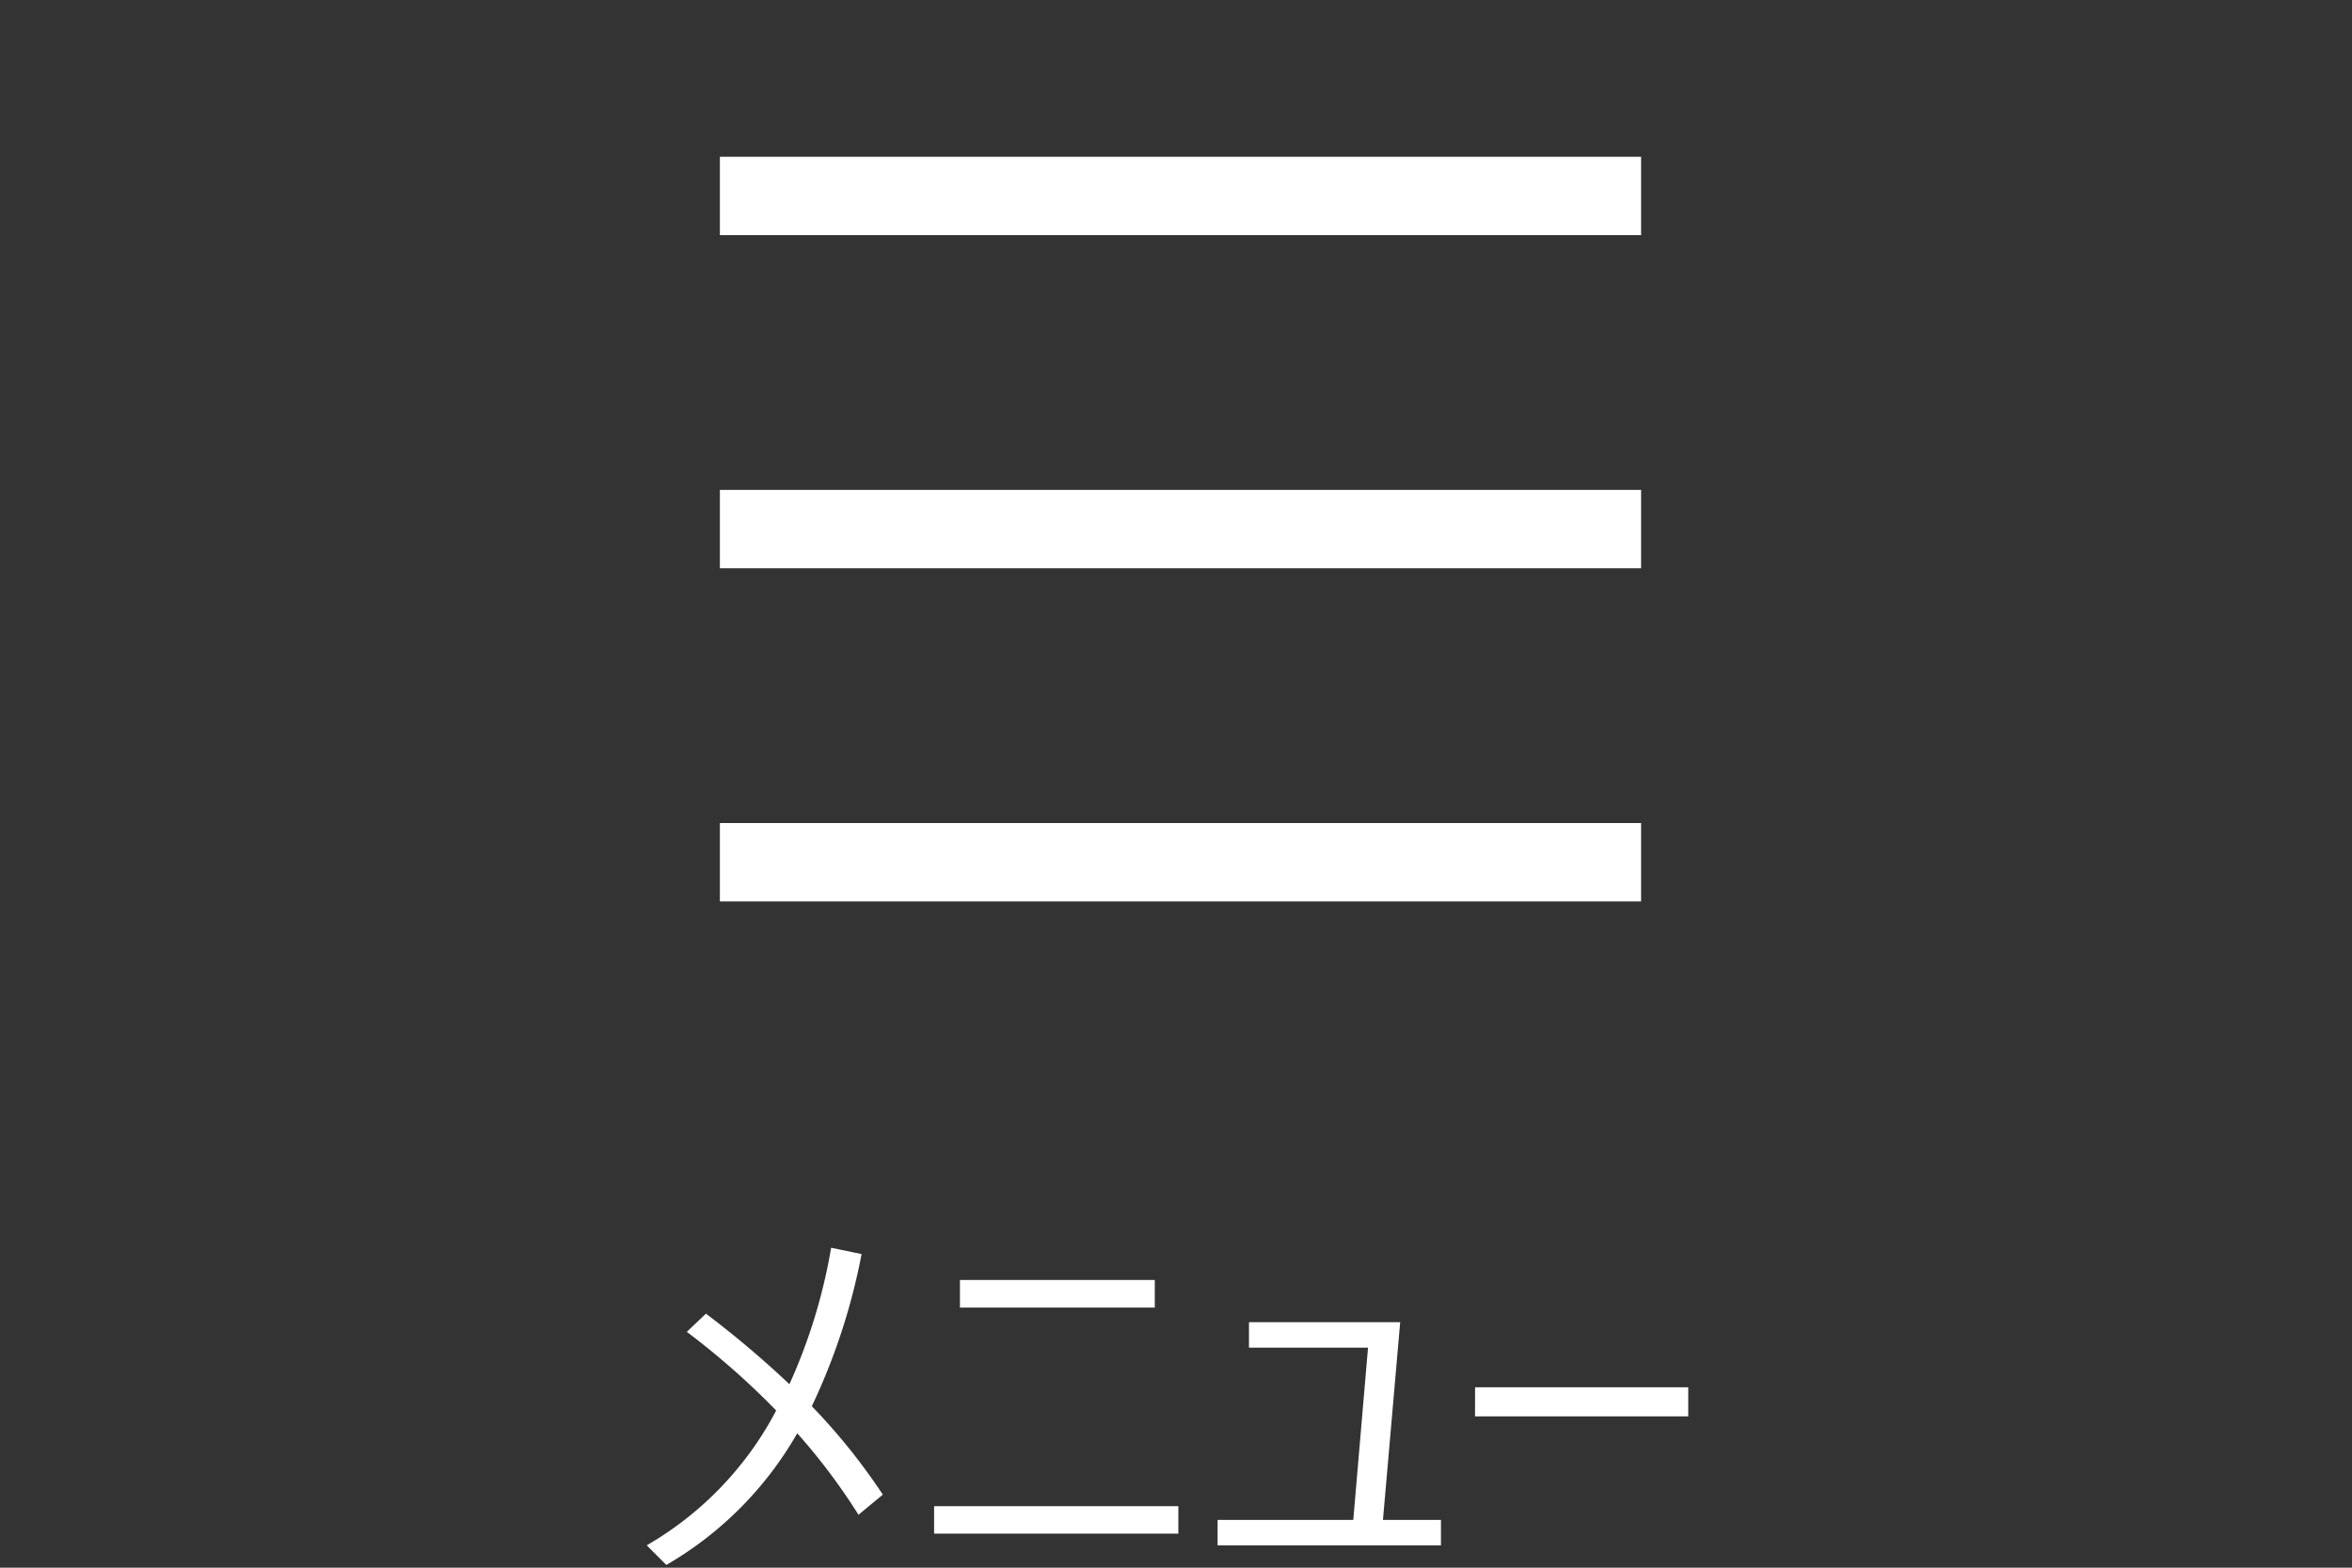
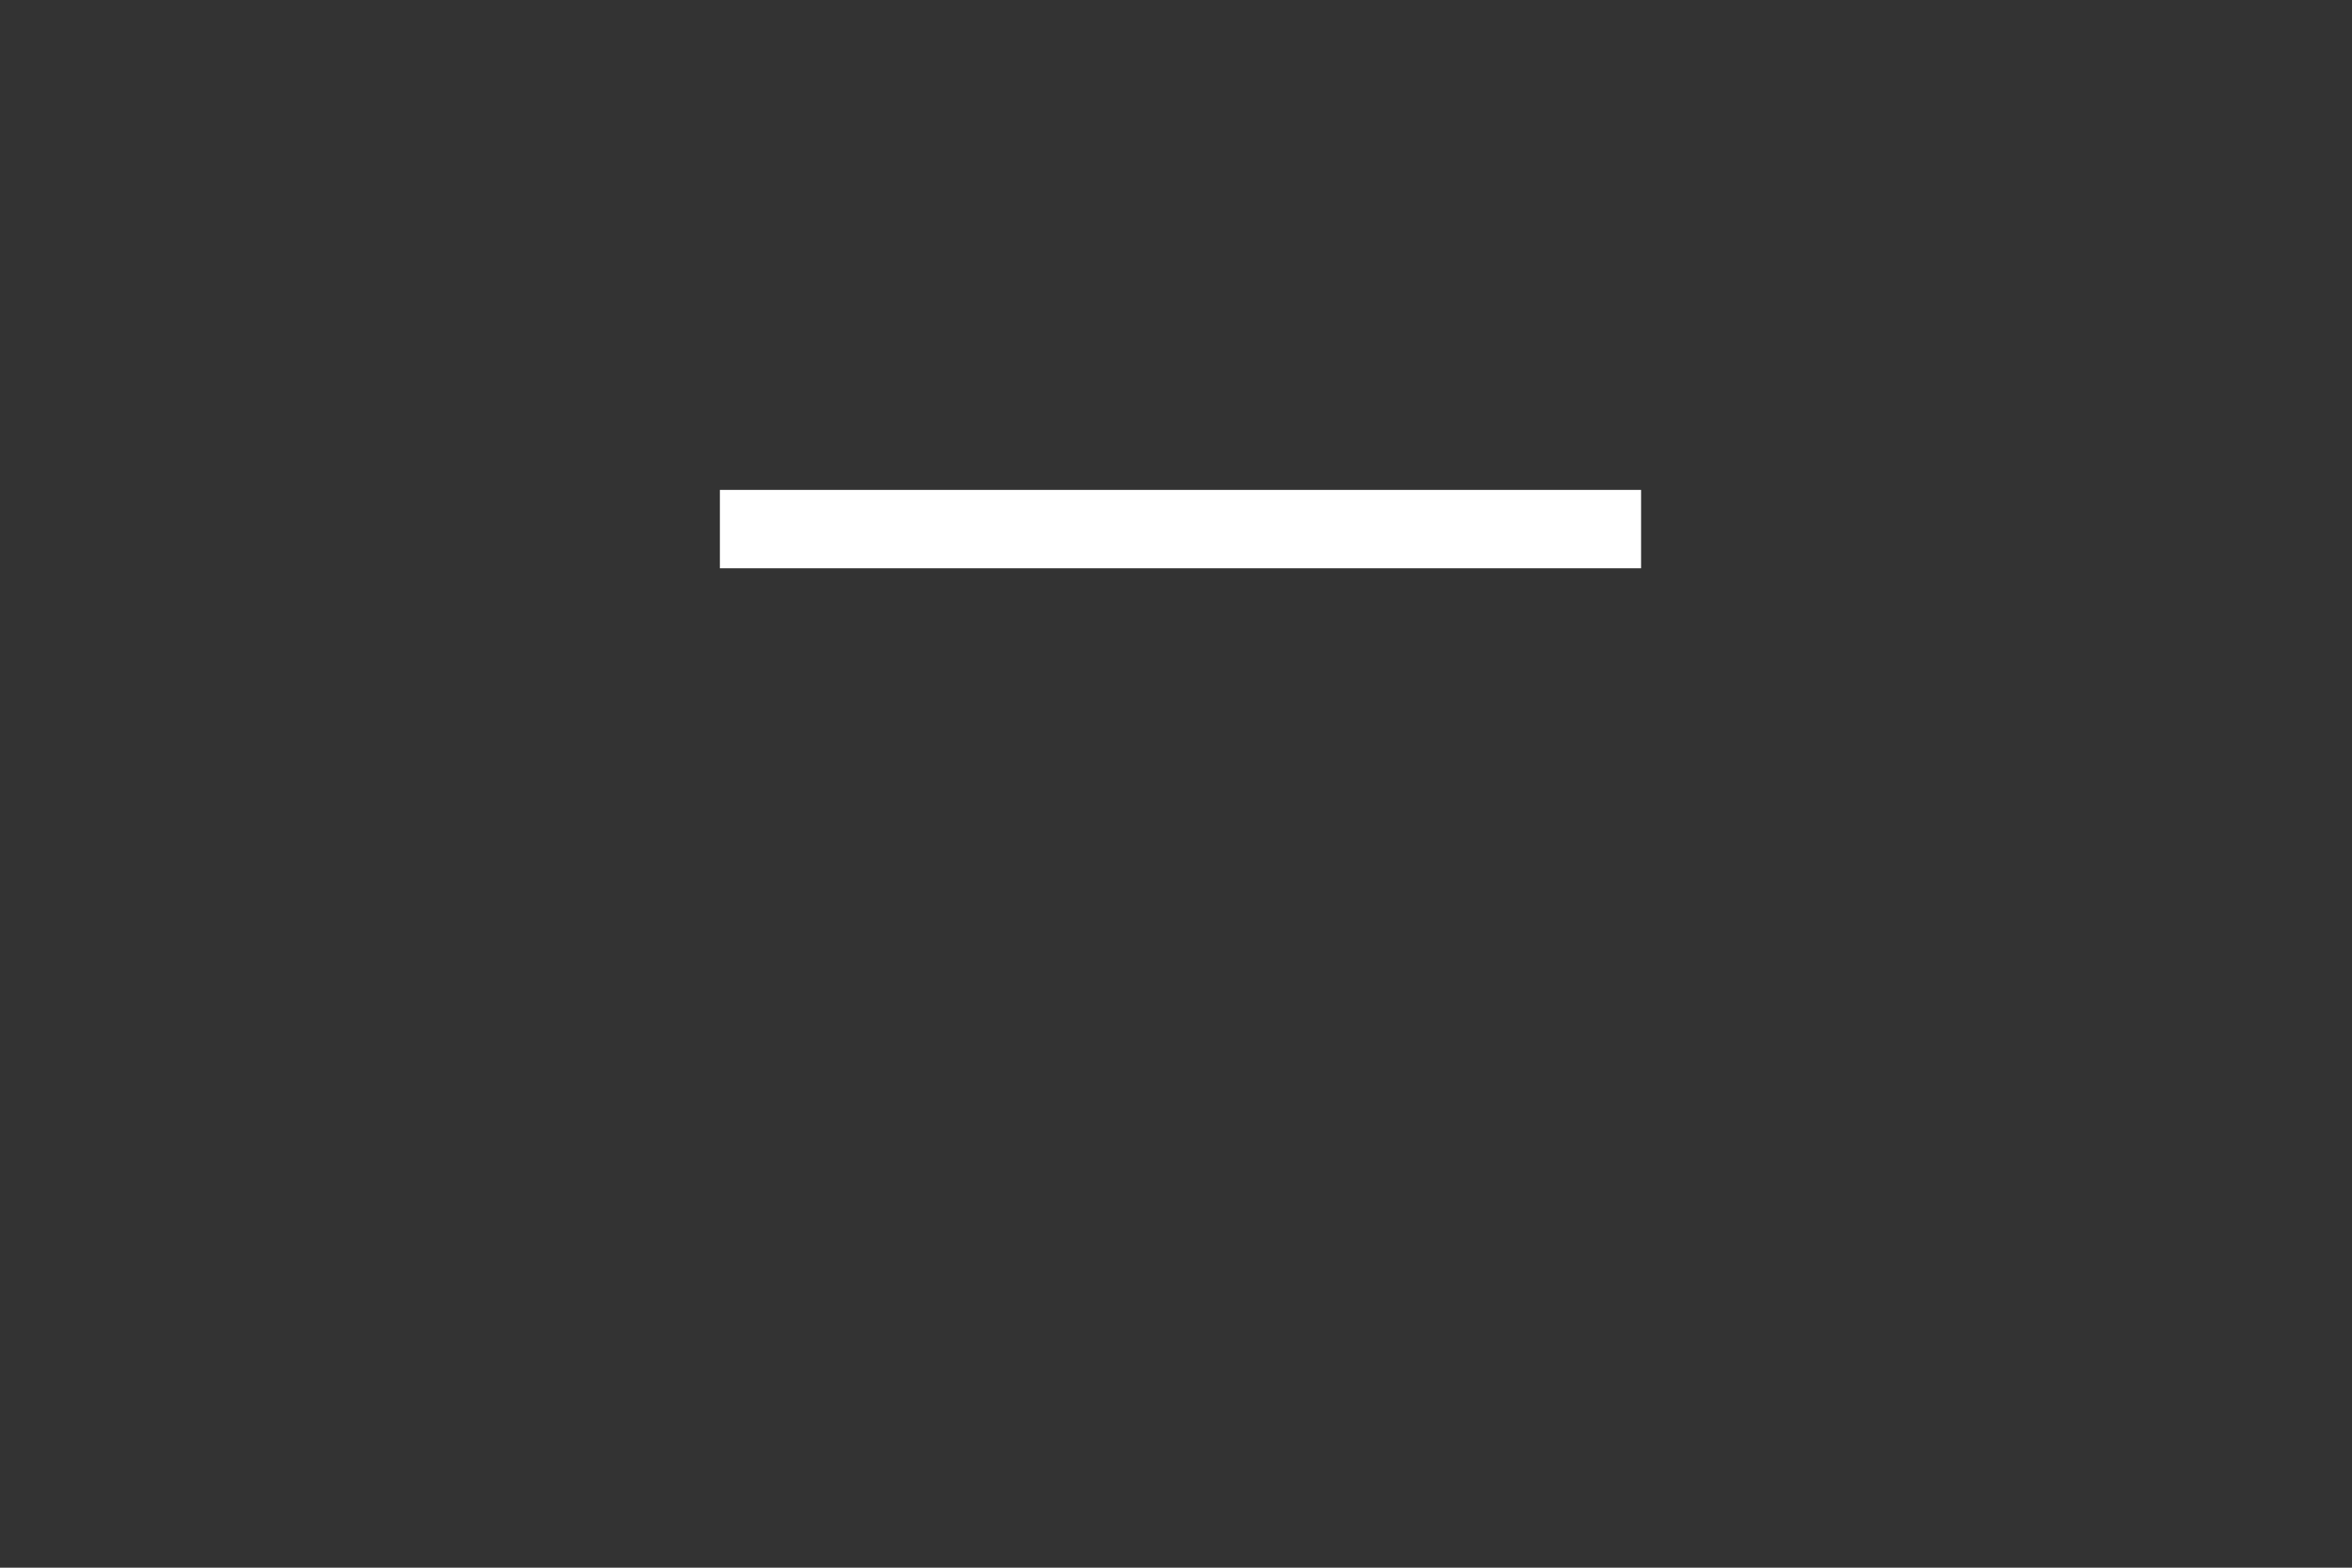
<svg xmlns="http://www.w3.org/2000/svg" width="120" height="80" viewBox="0 0 120 80">
  <rect x="0" y="0" width="120" height="80" fill="#333333" stroke="none" />
  <g id="sp_menu_btn_icon" transform="translate(-41 -1128)">
    <g id="グループ_37220" data-name="グループ 37220" transform="translate(6365.729 -926)">
-       <path id="パス_59256" data-name="パス 59256" d="M-20.127-7.021a39.66,39.66,0,0,0-4.561-4.014l.977-.928a50.61,50.61,0,0,1,4.258,3.6,28.284,28.284,0,0,0,2.129-6.963l1.553.322a32.055,32.055,0,0,1-2.539,7.764,31.352,31.352,0,0,1,3.623,4.512L-15.928-1.7a31.55,31.55,0,0,0-3.125-4.16A18.171,18.171,0,0,1-25.732.859l-1-1A17.139,17.139,0,0,0-20.127-7.021Zm9.375-6.66H-.811v1.406h-9.941ZM-12.07-2.139H.391v1.4H-12.07Zm22.9.7h2.959v1.3H2.393v-1.3H9.316l.752-8.789H3.994v-1.3h7.715Zm4.7-6.768H26.406v1.484H15.527Z" transform="translate(-6265 2133)" fill="#fff" />
      <g id="グループ_31843" data-name="グループ 31843" transform="translate(-6345 1051)">
-         <rect id="長方形_6627" data-name="長方形 6627" width="47" height="4" transform="translate(57 1011)" fill="#fff" />
        <rect id="長方形_6628" data-name="長方形 6628" width="47" height="4" transform="translate(57 1028)" fill="#fff" />
-         <rect id="長方形_6629" data-name="長方形 6629" width="47" height="4" transform="translate(57 1045)" fill="#fff" />
      </g>
    </g>
-     <rect id="長方形_16632" data-name="長方形 16632" width="120" height="80" transform="translate(41 1128)" fill="none" />
  </g>
</svg>